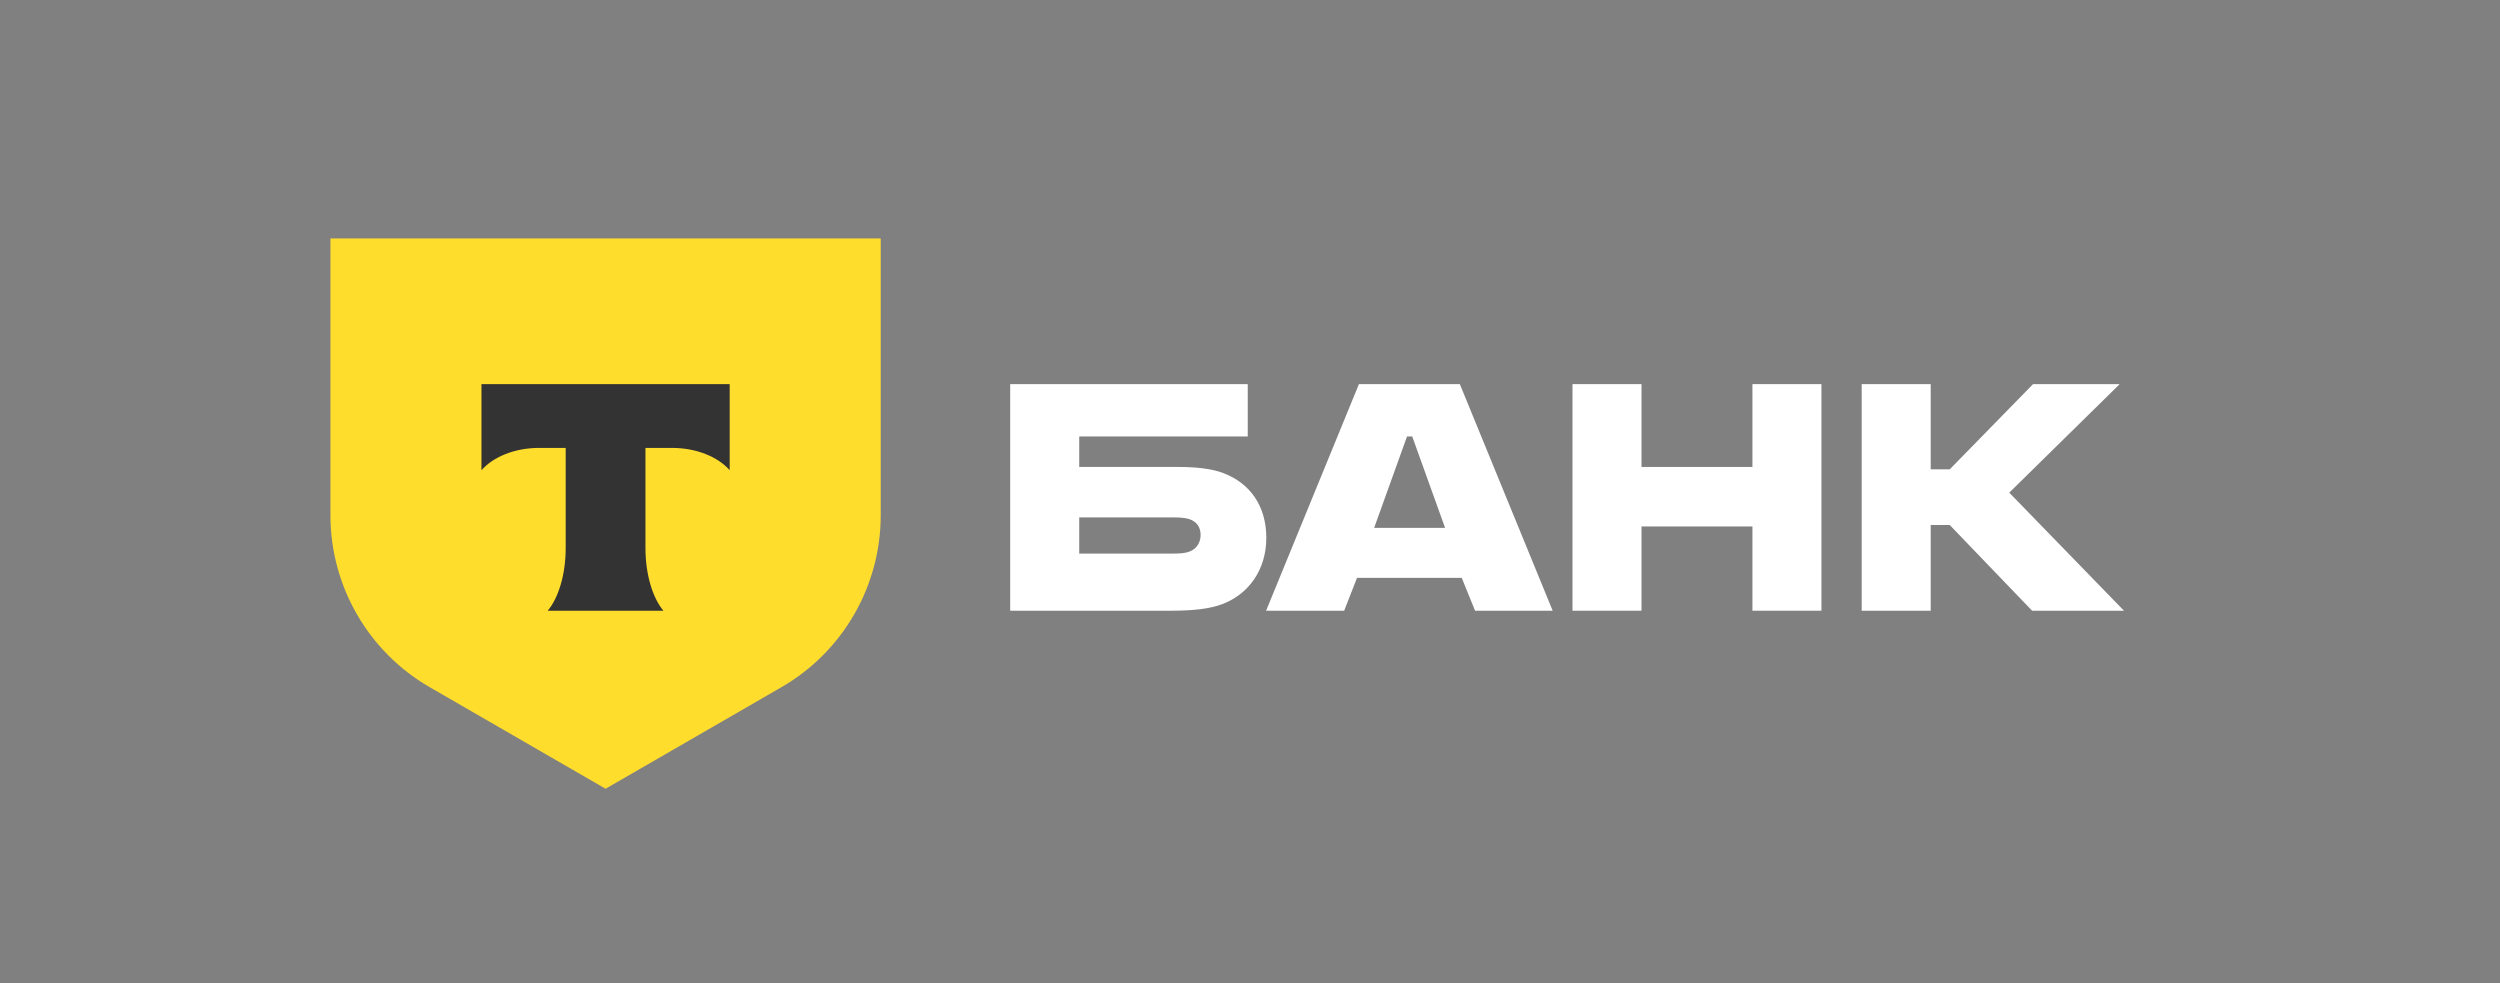
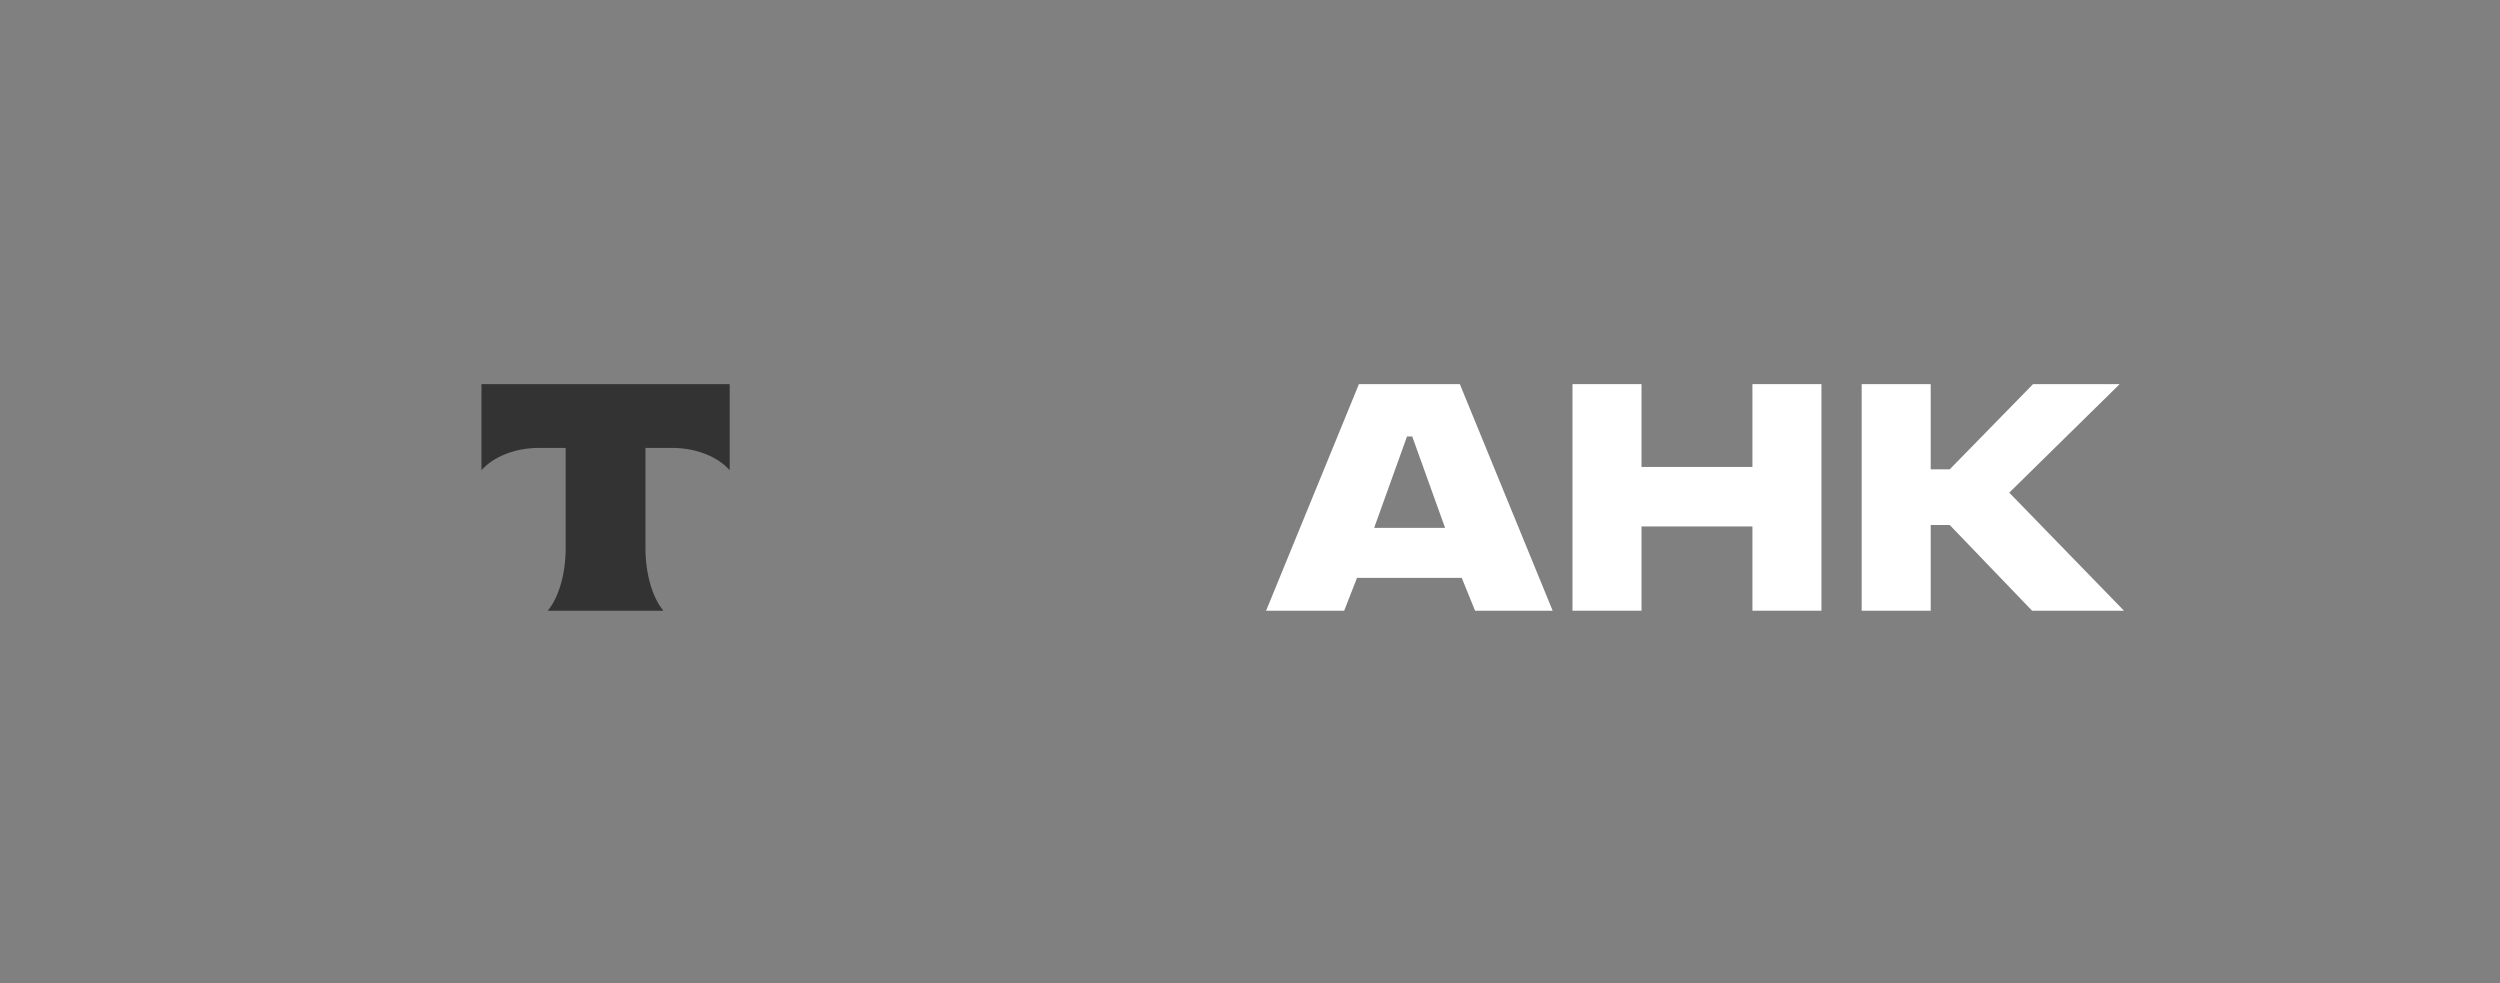
<svg xmlns="http://www.w3.org/2000/svg" width="600" height="236" viewBox="0 0 600 236" fill="none">
  <rect x="0" y="0" width="600" height="236" fill="#808080" stroke="none" />
-   <path d="M293.63 113.553C290.66 112.41 286.776 112.068 282.549 112.068H259.014V104.756H299.457V92.189H242.448V146.57H281.064C286.433 146.57 290.431 146.113 293.402 144.97C299.686 142.571 303.913 136.745 303.913 129.09C303.913 121.322 299.914 115.952 293.63 113.553ZM285.405 132.403C284.491 132.747 283.234 132.86 281.634 132.86H259.014V124.178H281.634C283.463 124.178 284.947 124.293 286.09 124.863C287.461 125.549 288.147 126.806 288.147 128.405C288.147 130.004 287.347 131.718 285.405 132.403Z" fill="white" />
  <path d="M350.361 92.189H326.141L303.863 146.57H322.6L325.684 138.687H350.818L354.017 146.57H372.64L350.361 92.189ZM329.797 126.691L337.68 104.756H338.937L346.82 126.691H329.797Z" fill="white" />
  <path d="M393.962 126.349V146.57H377.397V92.189H393.962V112.068H420.582V92.189H437.148V146.57H420.582V126.349H393.962Z" fill="white" />
  <path d="M463.369 126.006V146.57H446.803V92.189H463.369V112.639H467.939L487.932 92.189H508.725L482.22 118.237L509.753 146.57H487.703L467.939 126.006H463.369Z" fill="white" />
-   <path d="M79.305 57.23H211.373V123.65C211.373 140.678 202.289 156.412 187.544 164.927L145.339 189.298L103.134 164.927C88.388 156.412 79.305 140.678 79.305 123.65V57.23Z" fill="#FFDD2D" />
  <path fill-rule="evenodd" clip-rule="evenodd" d="M115.55 92.189V112.847C118.375 109.657 123.511 107.498 129.384 107.498H135.766V131.513C135.766 137.902 134.03 143.494 131.454 146.57H159.214C156.643 143.491 154.912 137.906 154.912 131.525V107.498H161.294C167.166 107.498 172.302 109.657 175.127 112.847V92.189H115.55Z" fill="#333333" />
</svg>